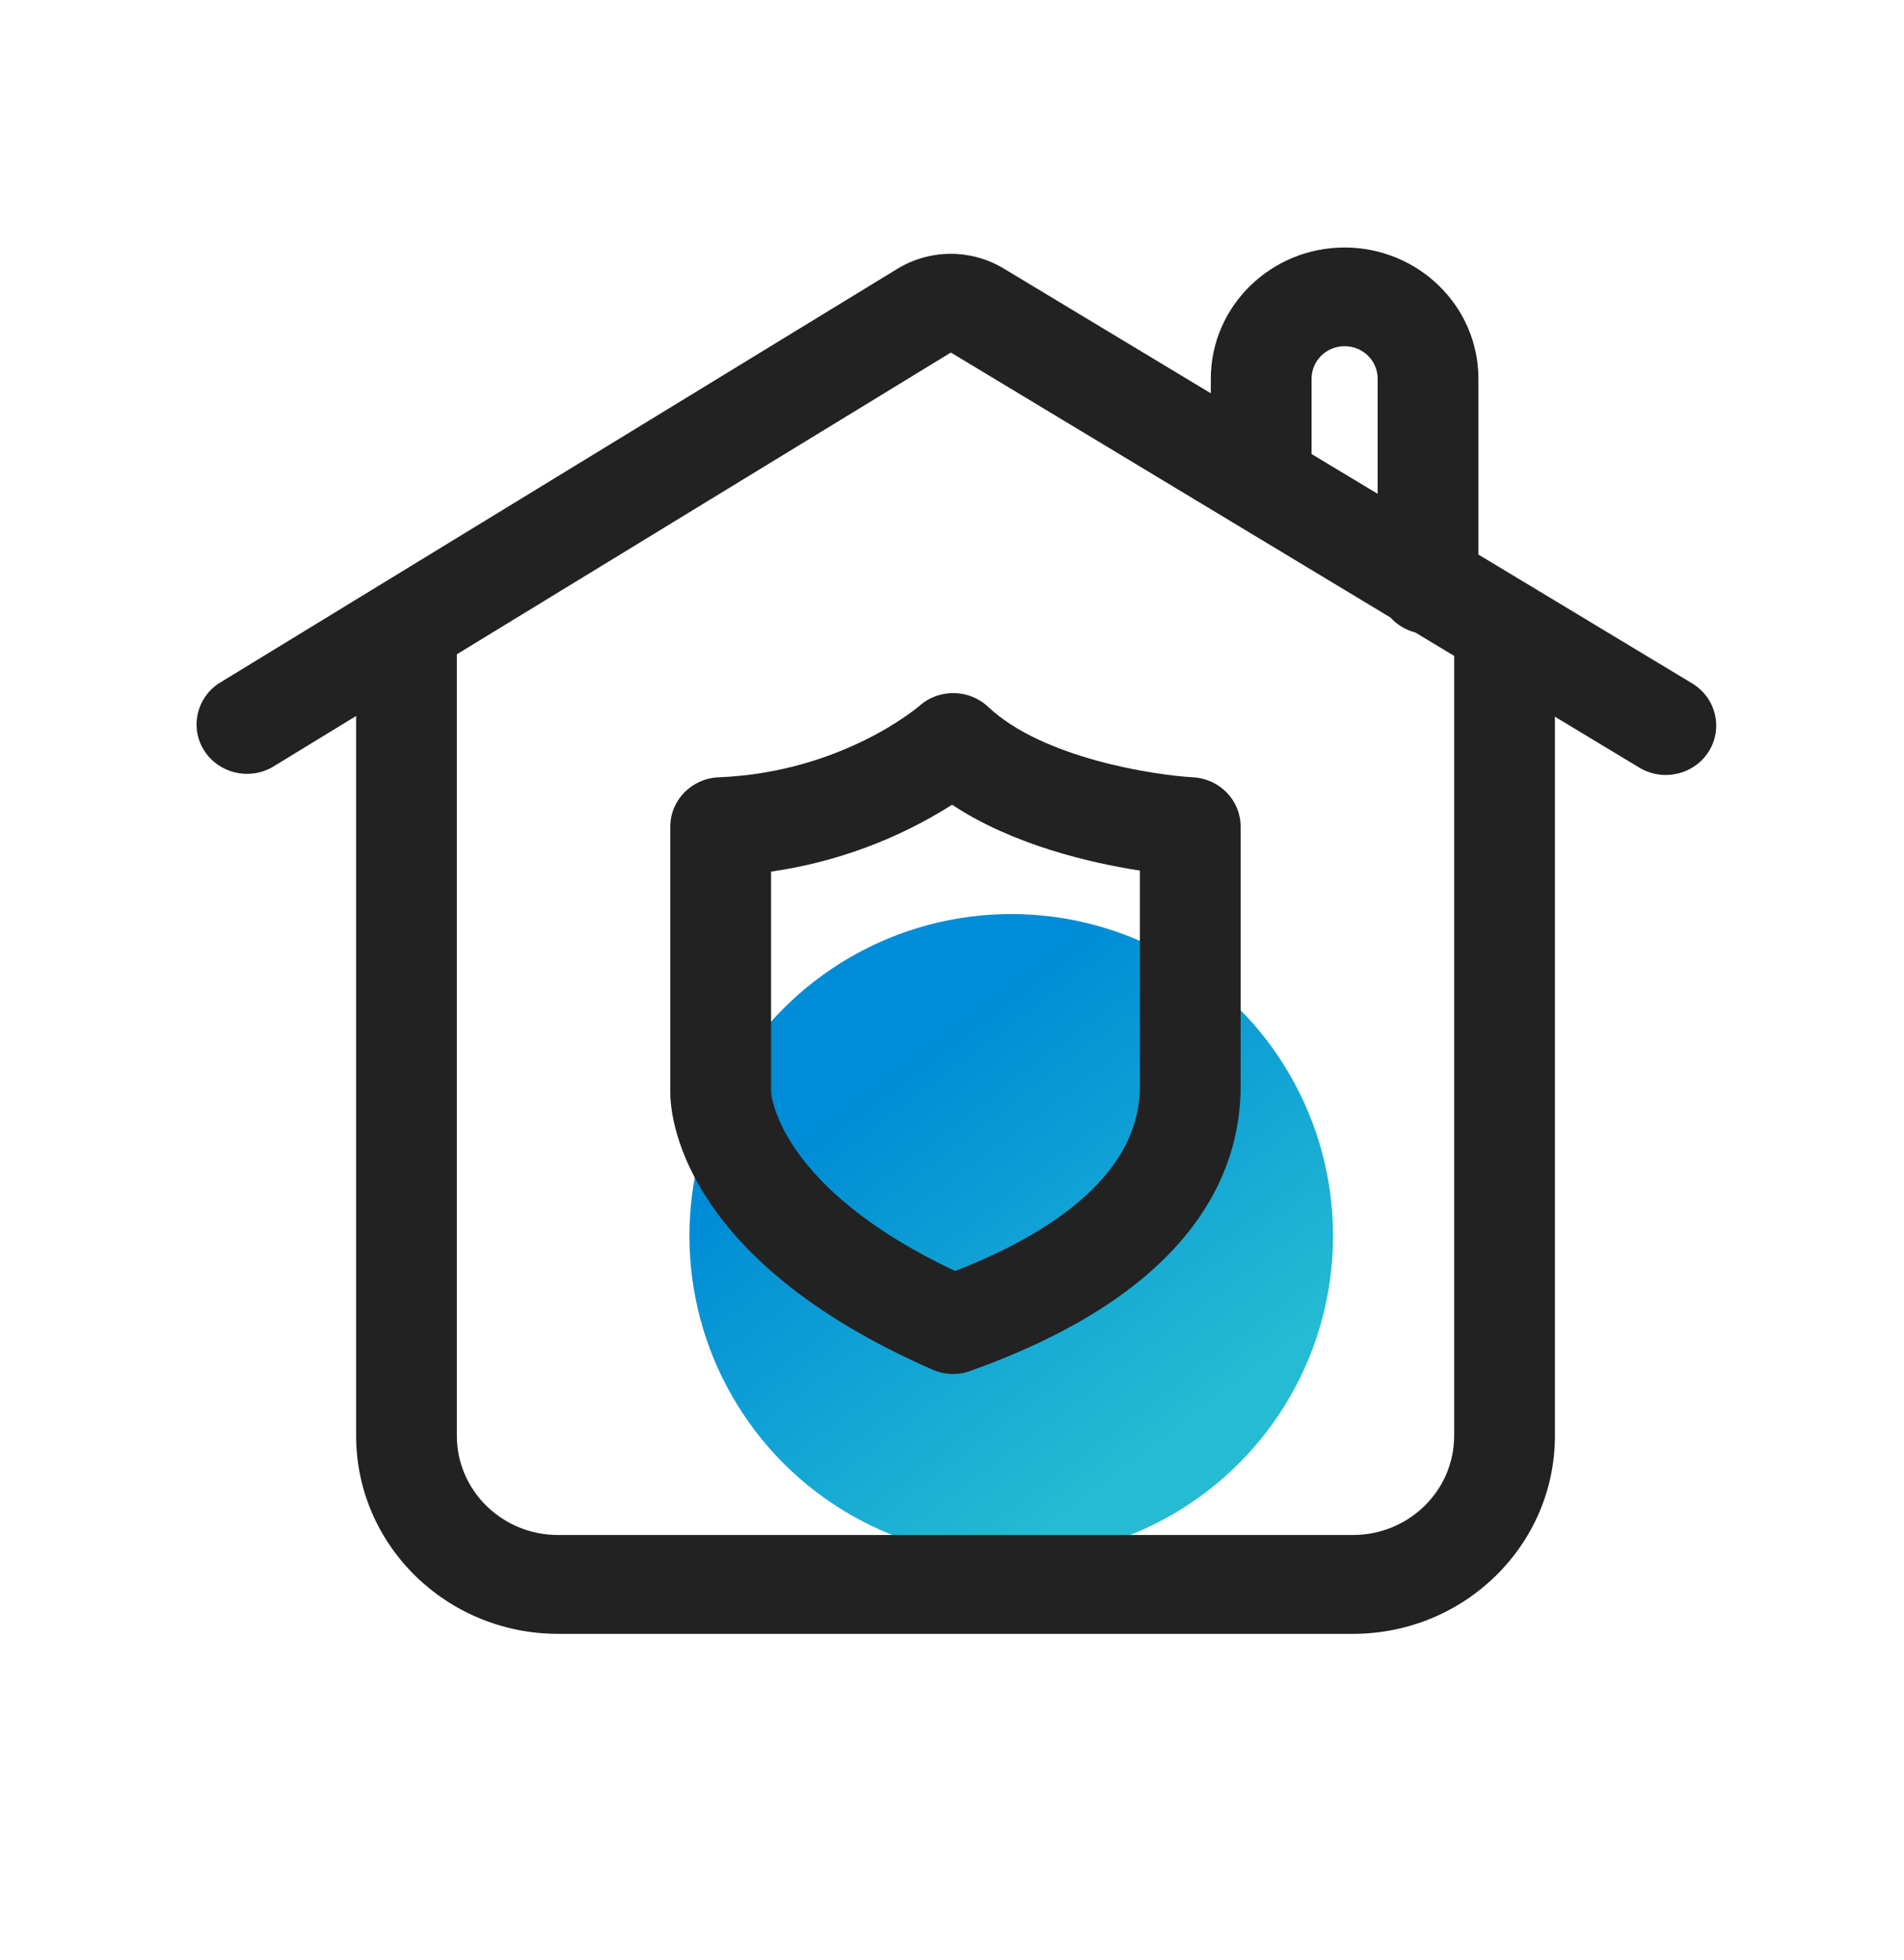
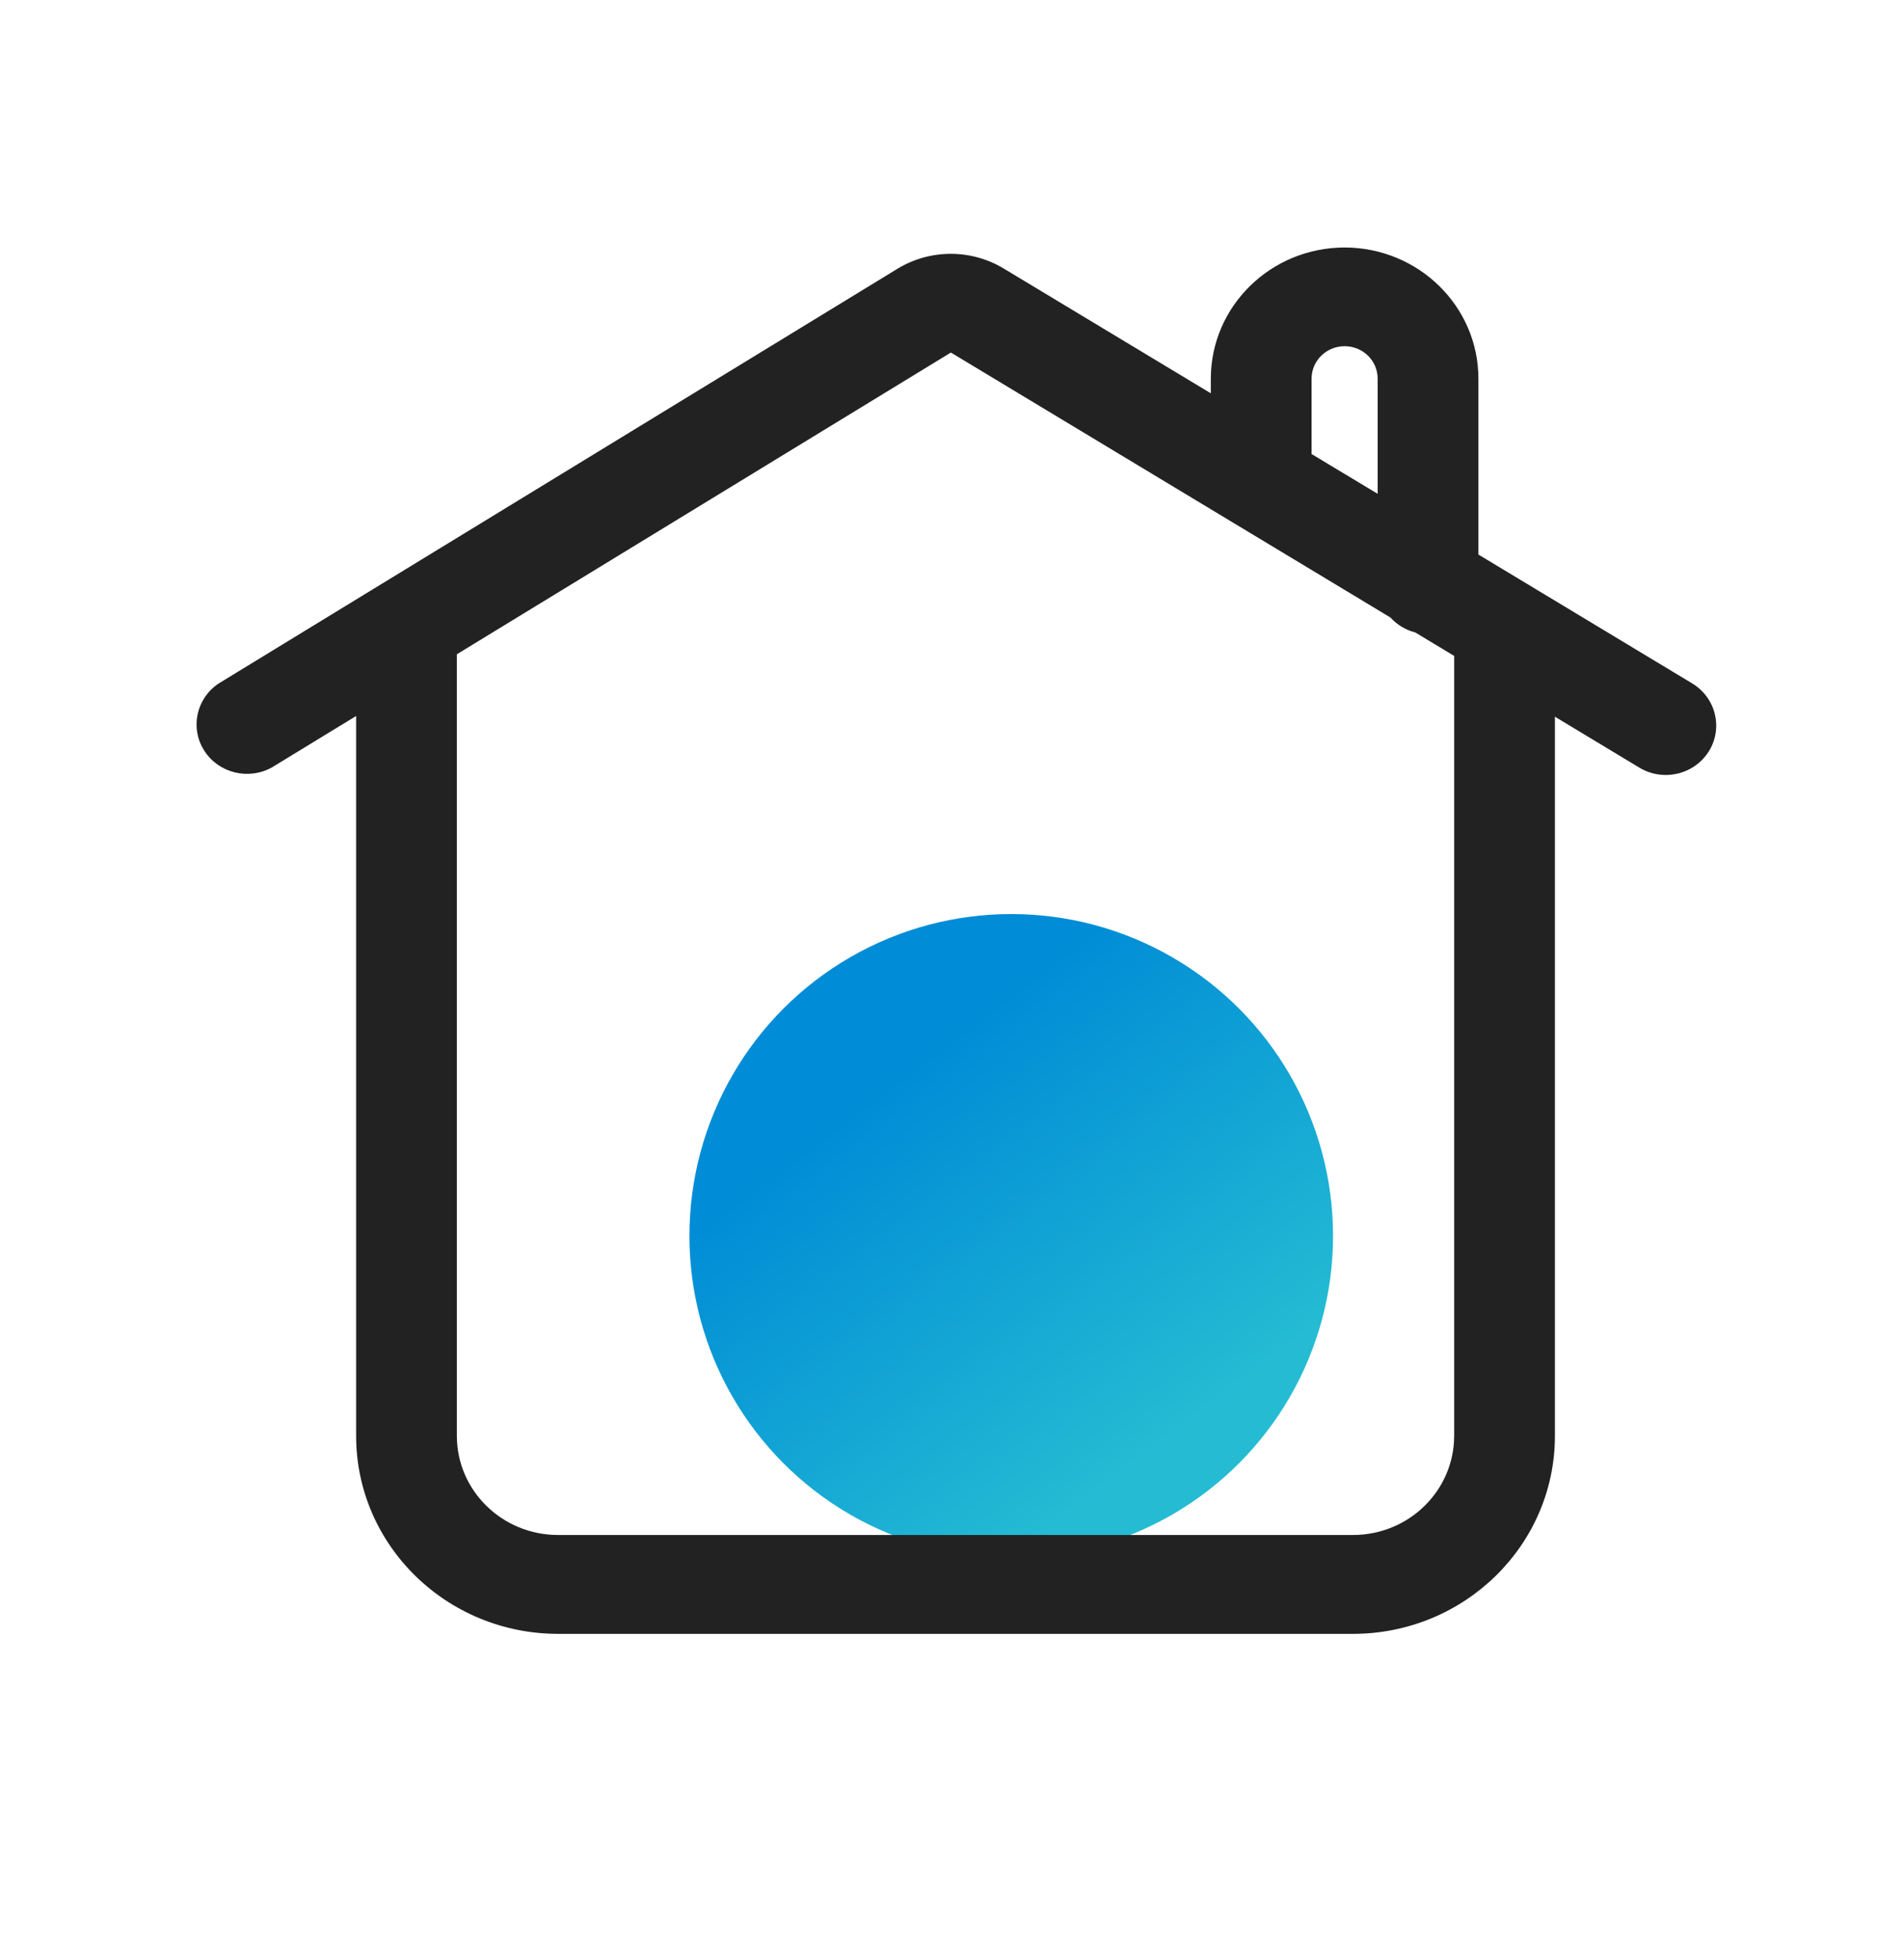
<svg xmlns="http://www.w3.org/2000/svg" fill="none" version="1.1" width="71" height="73.078" viewBox="0 0 71 73.078">
  <defs>
    <filter id="master_svg0_364_35139" filterUnits="objectBoundingBox" color-interpolation-filters="sRGB" x="-0.833" y="-0.833" width="2.667" height="2.667">
      <feFlood flood-opacity="0" result="BackgroundImageFix" />
      <feBlend mode="normal" in="SourceGraphic" in2="BackgroundImageFix" result="shape" />
      <feGaussianBlur stdDeviation="5" result="effect1_foregroundBlur" />
    </filter>
    <linearGradient x1="0.325" y1="0.235" x2="0.767" y2="0.819" id="master_svg1_36_00000">
      <stop offset="0%" stop-color="#008CD6" stop-opacity="1" />
      <stop offset="100%" stop-color="#25BCD3" stop-opacity="1" />
    </linearGradient>
    <clipPath id="master_svg2_364_35362">
      <rect x="7" y="9" width="57" height="53" rx="0" />
    </clipPath>
  </defs>
  <g>
    <g filter="url(#master_svg0_364_35139)">
      <ellipse cx="37.709" cy="46.078" rx="12" ry="12" fill="url(#master_svg1_36_00000)" fill-opacity="1" />
    </g>
    <g>
      <g clip-path="url(#master_svg2_364_35362)">
        <g>
-           <path d="M35.549,51.226C35.286,51.226,35.027,51.174,34.782,51.067C25.271,46.905,24.988,41.457,24.995,40.714L24.995,30.821C24.995,29.833,25.791,29.022,26.796,28.98C31.397,28.796,34.25,26.347,34.278,26.323C35.009,25.667,36.134,25.681,36.849,26.354C38.885,28.274,43.056,28.9,44.491,28.98C45.487,29.036,46.263,29.842,46.263,30.818L46.263,40.505C46.263,43.699,44.516,48.134,36.189,51.109C35.985,51.187,35.768,51.227,35.549,51.226ZM28.753,40.719C28.766,40.88,29.092,44.312,35.618,47.386C38.916,46.102,42.505,43.92,42.505,40.507L42.505,32.457C40.676,32.174,37.783,31.511,35.505,30.002C33.463,31.298,31.16,32.149,28.753,32.496L28.753,40.719Z" fill="#222222" fill-opacity="1" style="mix-blend-mode:passthrough" />
-         </g>
+           </g>
        <g>
          <path d="M63.102,25.479L55.13,20.675L55.13,14.114C55.126,11.415,52.893,9.23,50.139,9.227C47.386,9.231,45.156,11.417,45.151,14.114L45.151,14.663L37.441,10.019C36.218,9.274,34.669,9.279,33.45,10.03L8.149,25.485C7.317,26.043,7.081,27.144,7.614,27.982C8.147,28.821,9.26,29.098,10.138,28.612L13.28,26.694L13.28,53.537C13.284,57.61,16.652,60.91,20.809,60.914L50.454,60.914C54.611,60.91,57.98,57.609,57.983,53.536L57.983,26.721L61.133,28.62C62.018,29.152,63.176,28.881,63.72,28.015C64.262,27.148,63.986,26.015,63.104,25.481L63.102,25.479ZM48.909,14.114C48.909,13.447,49.461,12.907,50.141,12.907C50.821,12.907,51.372,13.447,51.372,14.114L51.372,18.41L48.909,16.928L48.909,14.114ZM54.225,53.535C54.223,55.574,52.535,57.227,50.453,57.228L20.809,57.228C18.727,57.227,17.039,55.574,17.036,53.535L17.036,24.393L35.441,13.154C35.451,13.147,35.463,13.147,35.475,13.154L51.849,23.022C52.092,23.288,52.413,23.488,52.776,23.58L54.226,24.454L54.226,53.535L54.225,53.535Z" fill="#222222" fill-opacity="1" style="mix-blend-mode:passthrough" />
        </g>
      </g>
    </g>
  </g>
</svg>